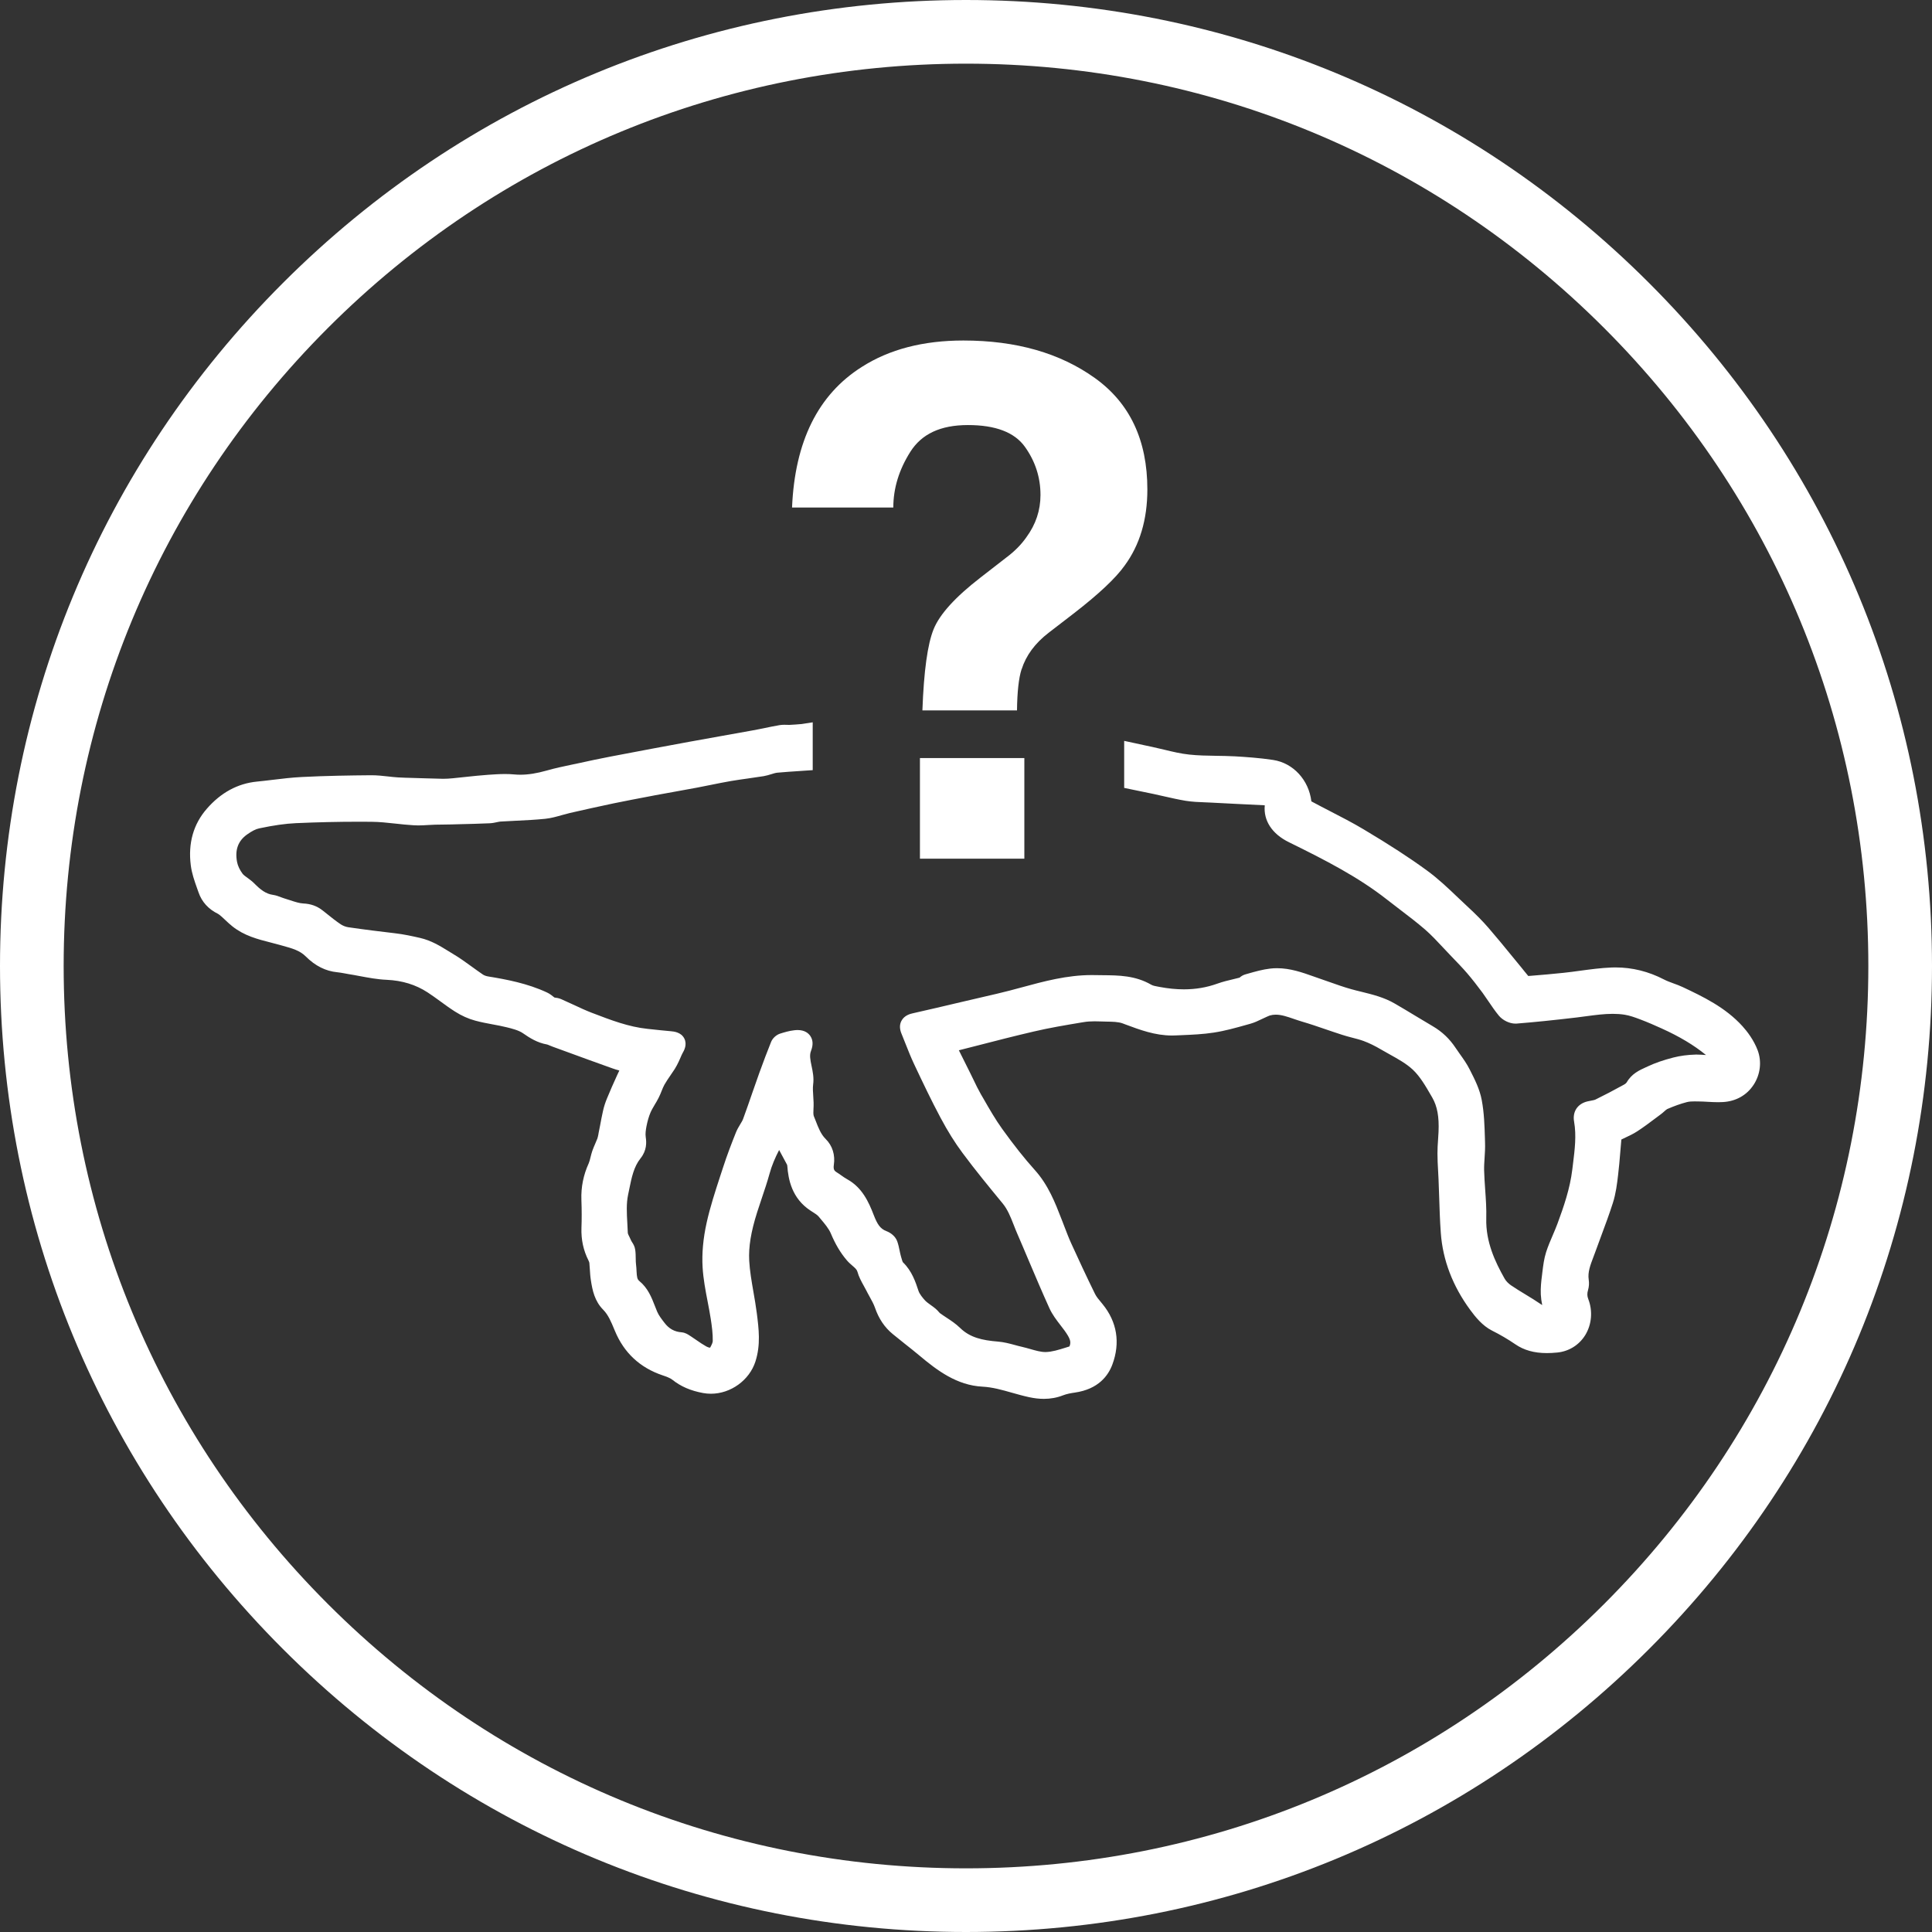
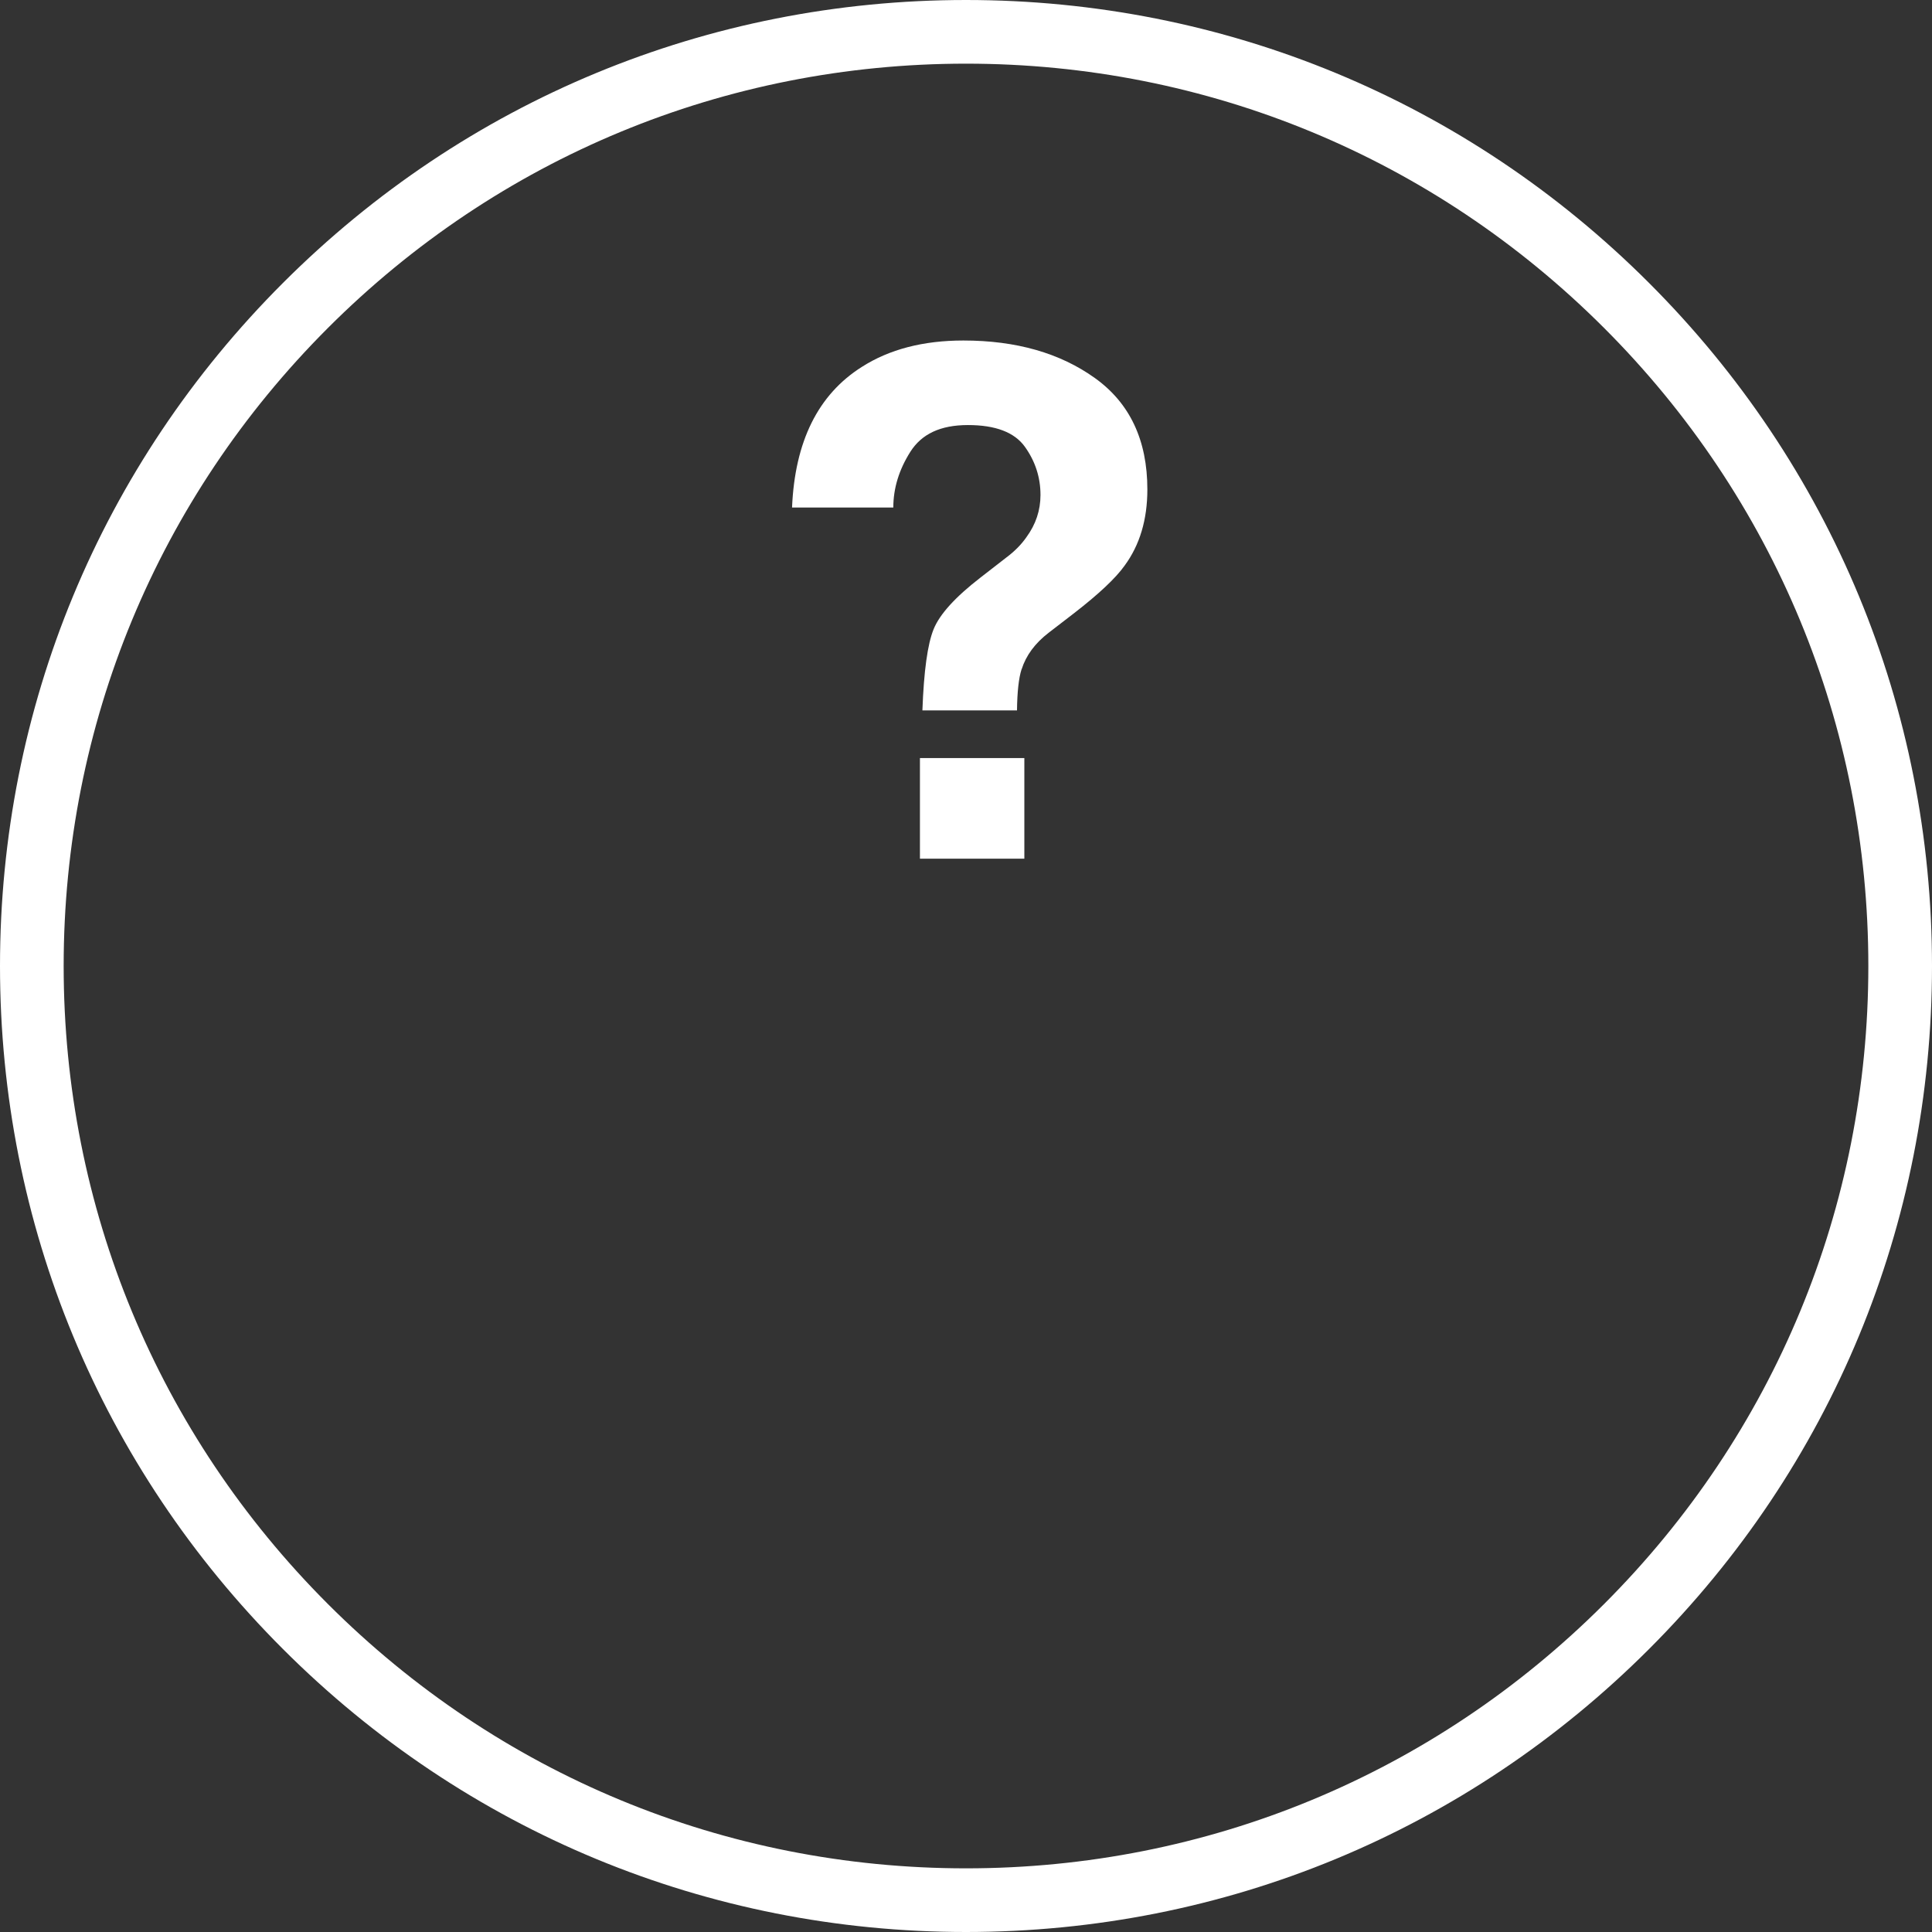
<svg xmlns="http://www.w3.org/2000/svg" width="101px" height="101px" viewBox="0 0 101 101" version="1.1">
  <rect x="0" y="0" width="101" height="101" fill="#333333" stroke="none" />
  <title>whalemloicon</title>
  <g id="Desktop" stroke="none" stroke-width="1" fill="none" fill-rule="evenodd">
    <g id="001---Home-2023-v2" transform="translate(-800, -542)" fill="#FFFFFF" fill-rule="nonzero">
      <g id="Hero" transform="translate(-0.817, 0)">
        <g id="Content" transform="translate(170.817, 291)">
          <g id="whalemloicon" transform="translate(630, 251)">
            <path d="M53.403,34.992 C53.256,35.453 53.178,36.169 53.166,37.138 L48.221,37.138 C48.295,35.088 48.49,33.673 48.808,32.891 C49.125,32.109 49.944,31.208 51.263,30.189 L52.599,29.152 C53.039,28.825 53.393,28.466 53.662,28.078 C54.15,27.41 54.394,26.677 54.394,25.877 C54.394,24.956 54.122,24.116 53.579,23.357 C53.036,22.599 52.043,22.221 50.602,22.221 C49.162,22.221 48.181,22.687 47.589,23.621 C46.998,24.556 46.7,25.525 46.7,26.532 L41.406,26.532 C41.553,23.075 42.768,20.627 45.051,19.183 C46.491,18.262 48.263,17.801 50.363,17.801 C53.122,17.801 55.415,18.456 57.242,19.766 C59.067,21.075 59.981,23.016 59.981,25.586 C59.981,27.163 59.585,28.491 58.791,29.57 C58.326,30.225 57.436,31.062 56.117,32.081 L54.817,33.082 C54.108,33.628 53.639,34.263 53.407,34.992 L53.403,34.992 Z M53.55,44.889 L48.092,44.889 L48.092,39.631 L53.55,39.631 L53.55,44.889 Z" id="Shape" />
            <g id="Group">
              <path d="M86.208,14.792 C76.671,5.253 63.989,0 50.5,0 C37.011,0 24.329,5.253 14.792,14.792 C5.253,24.329 0,37.011 0,50.5 C0,63.989 5.253,76.671 14.792,86.208 C24.329,95.747 37.011,101 50.5,101 C63.989,101 76.671,95.747 86.208,86.208 C95.747,76.671 101,63.989 101,50.5 C101,37.011 95.747,24.329 86.208,14.792 Z M83.856,83.856 C74.946,92.766 63.1,97.672 50.5,97.672 C37.9,97.672 26.054,92.766 17.144,83.856 C8.234,74.946 3.328,63.1 3.328,50.5 C3.328,37.9 8.234,26.054 17.144,17.144 C26.054,8.234 37.9,3.328 50.5,3.328 C63.1,3.328 74.946,8.234 83.856,17.144 C92.766,26.054 97.672,37.9 97.672,50.5 C97.672,63.1 92.766,74.946 83.856,83.856 Z" id="Shape" />
-               <path d="M91.672,56.713 C91.318,57.255 90.749,57.575 90.07,57.613 C89.992,57.618 89.912,57.62 89.825,57.62 C89.637,57.62 89.453,57.61 89.275,57.6 C89.108,57.59 88.95,57.581 88.792,57.581 L88.756,57.581 C88.702,57.58 88.649,57.578 88.596,57.578 C88.463,57.578 88.31,57.583 88.187,57.615 C87.865,57.698 87.529,57.818 87.157,57.979 C87.123,57.994 87.057,58.054 87.002,58.102 C86.947,58.152 86.884,58.207 86.812,58.26 C86.712,58.333 86.613,58.408 86.513,58.483 C86.213,58.708 85.904,58.941 85.579,59.15 C85.383,59.277 85.183,59.37 84.989,59.462 C84.91,59.5 84.834,59.535 84.761,59.571 C84.739,59.798 84.721,60.029 84.702,60.252 C84.671,60.633 84.639,61.026 84.591,61.413 C84.538,61.871 84.476,62.392 84.316,62.889 C84.13,63.472 83.915,64.049 83.707,64.608 C83.603,64.889 83.494,65.18 83.391,65.468 C83.361,65.55 83.33,65.63 83.3,65.711 C83.137,66.14 82.995,66.511 83.054,66.897 C83.082,67.075 83.069,67.27 83.019,67.441 C82.967,67.616 82.97,67.753 83.03,67.909 C83.273,68.533 83.213,69.237 82.874,69.793 C82.556,70.31 82.027,70.643 81.42,70.706 C81.218,70.726 81.037,70.736 80.866,70.736 C80.205,70.736 79.664,70.585 79.212,70.272 C78.836,70.015 78.436,69.779 77.989,69.555 C77.503,69.308 77.127,68.847 76.856,68.475 C75.941,67.229 75.425,65.877 75.322,64.46 C75.275,63.819 75.255,63.17 75.235,62.545 C75.225,62.249 75.215,61.952 75.203,61.656 C75.197,61.503 75.188,61.352 75.18,61.2 C75.163,60.907 75.147,60.605 75.147,60.3 C75.145,60.056 75.162,59.816 75.178,59.585 C75.188,59.442 75.198,59.307 75.203,59.17 C75.238,58.385 75.137,57.833 74.876,57.38 L74.821,57.285 C74.533,56.786 74.235,56.27 73.852,55.914 C73.521,55.606 73.099,55.37 72.651,55.121 C72.505,55.039 72.353,54.956 72.203,54.868 C71.877,54.675 71.58,54.53 71.292,54.423 C71.1,54.352 70.896,54.299 70.679,54.244 C70.513,54.2 70.342,54.156 70.169,54.099 C69.881,54.007 69.593,53.908 69.313,53.813 C68.901,53.671 68.473,53.525 68.052,53.402 C67.907,53.359 67.766,53.31 67.63,53.264 C67.302,53.151 66.991,53.044 66.694,53.044 C66.585,53.044 66.481,53.059 66.377,53.089 C66.35,53.097 66.305,53.117 66.262,53.137 C66.229,53.152 66.197,53.167 66.167,53.18 C66.095,53.212 66.024,53.245 65.952,53.28 C65.771,53.367 65.585,53.457 65.368,53.518 L65.165,53.575 C64.613,53.73 64.042,53.891 63.455,53.981 C62.891,54.069 62.323,54.092 61.774,54.116 C61.67,54.121 61.565,54.124 61.462,54.129 C61.397,54.132 61.333,54.134 61.269,54.134 C60.383,54.134 59.593,53.838 58.828,53.553 L58.688,53.5 C58.46,53.417 58.164,53.412 57.849,53.407 C57.738,53.405 57.626,53.403 57.518,53.398 C57.405,53.395 57.307,53.392 57.217,53.392 C57.004,53.392 56.823,53.405 56.665,53.432 L56.51,53.457 C55.7,53.593 54.859,53.733 54.052,53.923 C53.057,54.154 52.047,54.413 51.072,54.665 C50.756,54.746 50.44,54.828 50.127,54.906 C50.325,55.305 50.518,55.691 50.711,56.077 C50.773,56.202 50.834,56.329 50.896,56.455 C51.021,56.718 51.141,56.964 51.277,57.202 L51.417,57.442 C51.723,57.976 52.039,58.526 52.395,59.021 C53.011,59.876 53.55,60.556 54.094,61.162 C54.801,61.947 55.159,62.868 55.503,63.758 L55.555,63.891 L55.638,64.107 C55.758,64.42 55.871,64.716 56.001,65.002 C56.363,65.794 56.794,66.728 57.244,67.641 C57.315,67.788 57.44,67.937 57.573,68.095 L57.64,68.177 C58.398,69.105 58.575,70.199 58.15,71.338 C57.937,71.909 57.425,72.624 56.187,72.801 C56.006,72.826 55.771,72.866 55.573,72.944 C55.26,73.067 54.923,73.129 54.57,73.129 C54.327,73.129 54.079,73.1 53.813,73.044 C53.502,72.977 53.199,72.892 52.906,72.809 C52.38,72.659 51.883,72.518 51.359,72.491 C50.022,72.421 48.998,71.648 48.062,70.862 C47.82,70.658 47.563,70.456 47.315,70.26 C47.102,70.092 46.884,69.917 46.67,69.741 C46.245,69.392 45.941,68.941 45.741,68.363 C45.676,68.174 45.568,67.981 45.455,67.776 C45.397,67.669 45.335,67.56 45.279,67.446 C45.239,67.368 45.196,67.292 45.154,67.215 C45.034,66.999 44.898,66.754 44.821,66.473 C44.793,66.372 44.708,66.293 44.558,66.164 C44.465,66.084 44.36,65.992 44.265,65.879 C43.936,65.491 43.675,65.052 43.44,64.496 C43.332,64.232 43.117,63.979 42.891,63.711 C42.858,63.671 42.825,63.633 42.791,63.591 C42.726,63.515 42.605,63.437 42.475,63.355 C42.444,63.335 42.41,63.315 42.379,63.293 C41.392,62.651 41.209,61.651 41.159,60.959 C41.156,60.922 41.152,60.904 41.149,60.896 C41.013,60.638 40.871,60.377 40.731,60.119 C40.523,60.52 40.345,60.931 40.227,61.368 C40.107,61.801 39.964,62.225 39.825,62.636 C39.743,62.879 39.657,63.132 39.58,63.378 C39.256,64.405 39.129,65.185 39.167,65.906 C39.197,66.445 39.291,66.981 39.389,67.546 C39.45,67.897 39.513,68.26 39.56,68.624 L39.563,68.644 C39.667,69.46 39.775,70.303 39.489,71.185 C39.174,72.157 38.197,72.861 37.167,72.861 C37.028,72.861 36.89,72.849 36.755,72.824 C36.103,72.703 35.592,72.483 35.148,72.129 C35.026,72.032 34.823,71.962 34.63,71.896 C33.454,71.498 32.618,70.718 32.146,69.575 L32.116,69.505 C31.953,69.11 31.8,68.739 31.532,68.468 C31.088,68.019 30.971,67.461 30.89,66.932 C30.858,66.733 30.846,66.54 30.835,66.353 C30.826,66.235 30.82,66.122 30.81,66.021 C30.805,65.989 30.792,65.949 30.773,65.914 L30.773,65.911 C30.773,65.911 30.77,65.906 30.77,65.906 C30.497,65.368 30.376,64.806 30.397,64.184 C30.414,63.744 30.414,63.267 30.394,62.723 C30.371,62.056 30.497,61.432 30.777,60.813 C30.815,60.728 30.843,60.616 30.871,60.498 C30.898,60.392 30.925,60.28 30.965,60.164 C31.013,60.029 31.066,59.904 31.119,59.783 C31.159,59.691 31.197,59.605 31.229,59.52 C31.252,59.457 31.269,59.368 31.287,59.277 L31.287,59.262 C31.319,59.115 31.347,58.969 31.374,58.823 C31.419,58.581 31.465,58.332 31.522,58.084 C31.57,57.861 31.642,57.64 31.728,57.432 C31.893,57.031 32.076,56.611 32.271,56.189 C32.306,56.112 32.341,56.039 32.377,55.964 C32.252,55.929 32.129,55.893 32.006,55.848 C31.184,55.556 30.351,55.252 29.545,54.956 L28.886,54.716 C28.826,54.695 28.773,54.671 28.725,54.651 C28.68,54.631 28.625,54.608 28.6,54.603 C28.088,54.513 27.693,54.262 27.334,54.012 C27.116,53.861 26.773,53.774 26.499,53.706 C26.257,53.645 26.011,53.6 25.753,53.552 C25.457,53.497 25.151,53.44 24.847,53.357 C24.49,53.262 24.123,53.097 23.788,52.883 C23.517,52.711 23.259,52.523 23.01,52.34 C22.785,52.177 22.575,52.024 22.356,51.881 C21.732,51.475 21.031,51.26 20.219,51.222 C19.733,51.202 19.261,51.112 18.803,51.027 C18.612,50.991 18.412,50.953 18.216,50.923 C18.153,50.911 18.091,50.899 18.028,50.888 C17.888,50.863 17.757,50.839 17.629,50.826 C17.028,50.77 16.474,50.492 15.983,49.999 C15.674,49.688 15.261,49.575 14.783,49.443 C14.729,49.428 14.675,49.413 14.619,49.397 C14.466,49.354 14.311,49.314 14.148,49.272 C13.469,49.099 12.765,48.919 12.146,48.425 C12.016,48.322 11.9,48.212 11.788,48.107 C11.725,48.047 11.664,47.988 11.599,47.931 L11.557,47.896 C11.501,47.848 11.437,47.793 11.399,47.775 C10.893,47.527 10.549,47.147 10.378,46.648 C10.351,46.572 10.324,46.493 10.296,46.417 C10.163,46.043 10.026,45.653 9.973,45.232 C9.828,44.076 10.111,43.081 10.815,42.276 C11.549,41.434 12.429,40.958 13.431,40.86 C13.709,40.833 13.995,40.798 14.271,40.765 C14.76,40.706 15.268,40.645 15.775,40.62 C17.046,40.555 18.319,40.537 19.401,40.528 L19.416,40.528 C19.717,40.528 20.011,40.56 20.296,40.592 C20.471,40.612 20.635,40.63 20.797,40.64 C21.045,40.655 21.302,40.662 21.55,40.668 C21.68,40.672 21.81,40.675 21.936,40.68 L22.284,40.69 C22.569,40.698 22.862,40.708 23.144,40.713 L23.176,40.713 C23.321,40.713 23.477,40.705 23.659,40.687 C23.88,40.665 24.099,40.642 24.319,40.618 C24.708,40.577 25.109,40.533 25.509,40.505 C25.822,40.484 26.104,40.464 26.394,40.464 C26.569,40.464 26.728,40.47 26.881,40.485 C26.988,40.495 27.096,40.5 27.204,40.5 C27.617,40.5 28.056,40.43 28.585,40.281 C29.016,40.157 29.455,40.066 29.88,39.976 C30.008,39.949 30.138,39.921 30.267,39.895 C30.758,39.786 31.339,39.662 31.925,39.55 C33.499,39.249 34.81,39.003 36.054,38.775 C36.605,38.673 37.157,38.575 37.71,38.477 C38.259,38.38 38.81,38.282 39.36,38.181 C39.57,38.144 39.785,38.099 39.993,38.056 C40.237,38.006 40.49,37.953 40.745,37.91 C40.823,37.896 40.904,37.89 41.001,37.89 C41.048,37.89 41.093,37.891 41.139,37.893 C41.172,37.895 41.207,37.895 41.242,37.895 L41.277,37.895 C41.507,37.883 41.696,37.87 41.876,37.853 L41.886,37.853 C41.894,37.851 41.903,37.851 41.911,37.85 L42.487,37.761 L42.487,40.261 L42.021,40.292 L41.781,40.309 C41.402,40.334 41.008,40.359 40.628,40.395 C40.542,40.404 40.435,40.437 40.322,40.472 C40.204,40.508 40.071,40.55 39.926,40.575 C39.648,40.62 39.369,40.66 39.099,40.697 C38.806,40.738 38.505,40.78 38.212,40.83 C37.865,40.89 37.51,40.961 37.167,41.031 C36.923,41.079 36.68,41.129 36.435,41.176 C36.093,41.239 35.748,41.3 35.405,41.364 C35.014,41.434 34.623,41.503 34.234,41.577 L34.039,41.615 C33.394,41.736 32.725,41.865 32.071,41.999 C31.297,42.161 30.522,42.335 29.797,42.5 C29.662,42.532 29.525,42.57 29.382,42.61 C29.101,42.69 28.812,42.773 28.5,42.805 C28.001,42.856 27.499,42.881 27.013,42.904 C26.733,42.918 26.445,42.931 26.163,42.949 C26.109,42.953 26.04,42.968 25.966,42.984 C25.855,43.008 25.728,43.034 25.59,43.039 C25.048,43.063 24.497,43.077 23.966,43.089 L23.612,43.099 C23.466,43.102 23.317,43.104 23.171,43.106 C23.031,43.106 22.89,43.107 22.75,43.112 C22.634,43.114 22.517,43.122 22.392,43.129 C22.221,43.139 22.043,43.151 21.862,43.151 C21.773,43.151 21.69,43.147 21.612,43.142 C21.296,43.124 20.981,43.089 20.675,43.056 C20.241,43.009 19.83,42.964 19.419,42.961 C19.196,42.958 18.973,42.958 18.75,42.958 C17.687,42.958 16.58,42.983 15.464,43.033 C14.913,43.059 14.324,43.142 13.554,43.304 C13.376,43.339 13.158,43.45 12.905,43.633 C12.441,43.969 12.273,44.439 12.394,45.067 C12.432,45.265 12.539,45.488 12.685,45.681 C12.734,45.746 12.835,45.818 12.94,45.894 C13.051,45.974 13.176,46.066 13.294,46.184 C13.61,46.505 13.897,46.73 14.269,46.781 C14.432,46.805 14.57,46.858 14.692,46.906 C14.749,46.928 14.802,46.949 14.848,46.961 C14.961,46.994 15.071,47.031 15.178,47.066 C15.421,47.146 15.65,47.221 15.852,47.231 C16.249,47.249 16.57,47.364 16.867,47.597 C16.935,47.65 17.001,47.705 17.07,47.758 C17.321,47.959 17.559,48.151 17.81,48.319 C17.923,48.394 18.07,48.452 18.198,48.472 C19.048,48.598 19.908,48.701 20.645,48.788 C21.109,48.841 21.549,48.939 21.96,49.032 C22.542,49.167 23,49.448 23.441,49.721 C23.519,49.768 23.597,49.816 23.673,49.863 C24.023,50.069 24.349,50.307 24.665,50.535 C24.866,50.681 25.056,50.819 25.252,50.951 C25.316,50.994 25.417,51.029 25.524,51.047 C26.475,51.202 27.577,51.408 28.599,51.886 C28.75,51.958 28.868,52.052 28.971,52.137 C28.976,52.141 28.983,52.146 28.988,52.149 C29.081,52.159 29.203,52.176 29.329,52.229 C29.545,52.324 29.758,52.422 29.965,52.518 C30.304,52.676 30.623,52.826 30.955,52.953 L30.965,52.956 C31.94,53.33 32.861,53.683 33.851,53.786 L34.039,53.806 C34.375,53.843 34.723,53.879 35.066,53.909 C35.226,53.924 35.602,53.958 35.771,54.285 C35.938,54.608 35.76,54.923 35.68,55.061 C35.645,55.124 35.612,55.2 35.578,55.282 C35.55,55.35 35.52,55.42 35.485,55.49 C35.422,55.623 35.357,55.754 35.274,55.884 C35.202,55.994 35.129,56.102 35.058,56.205 C34.94,56.377 34.83,56.537 34.737,56.701 C34.683,56.794 34.638,56.908 34.59,57.027 C34.544,57.145 34.495,57.265 34.432,57.388 C34.367,57.517 34.297,57.636 34.227,57.751 C34.144,57.893 34.064,58.027 34.008,58.157 C33.92,58.363 33.85,58.603 33.795,58.883 C33.762,59.064 33.73,59.272 33.757,59.443 C33.8,59.723 33.818,60.142 33.482,60.56 C33.136,60.992 33.019,61.558 32.898,62.155 C32.878,62.257 32.858,62.357 32.836,62.455 C32.737,62.916 32.765,63.425 32.796,63.966 C32.805,64.129 32.815,64.292 32.82,64.455 C32.821,64.496 32.88,64.615 32.92,64.693 C32.95,64.753 32.978,64.814 33.004,64.874 C33.009,64.884 33.028,64.912 33.039,64.932 C33.099,65.022 33.186,65.16 33.209,65.345 C33.231,65.501 33.232,65.648 33.234,65.789 C33.236,65.907 33.237,66.019 33.251,66.115 C33.267,66.234 33.272,66.345 33.277,66.453 C33.294,66.758 33.309,66.872 33.42,66.966 C33.871,67.335 34.063,67.828 34.232,68.263 C34.274,68.372 34.314,68.475 34.357,68.575 C34.44,68.769 34.592,68.966 34.74,69.157 C34.973,69.463 35.264,69.623 35.628,69.649 L35.637,69.649 C35.637,69.649 35.643,69.651 35.643,69.651 C35.831,69.671 35.968,69.763 36.058,69.822 C36.069,69.831 36.081,69.839 36.093,69.846 L36.098,69.849 L36.101,69.849 C36.201,69.916 36.299,69.982 36.397,70.05 C36.578,70.175 36.75,70.293 36.928,70.392 C36.993,70.428 37.064,70.451 37.121,70.455 C37.211,70.297 37.259,70.18 37.261,70.109 C37.269,69.723 37.214,69.323 37.156,68.946 C37.109,68.646 37.051,68.338 36.993,68.04 C36.881,67.461 36.766,66.861 36.73,66.248 C36.687,65.53 36.758,64.744 36.943,63.914 C37.126,63.092 37.389,62.287 37.643,61.508 C37.695,61.35 37.746,61.192 37.798,61.036 C38.008,60.385 38.256,59.744 38.472,59.204 C38.535,59.044 38.62,58.906 38.693,58.783 C38.755,58.68 38.815,58.583 38.845,58.502 C39.013,58.047 39.174,57.58 39.33,57.127 C39.45,56.784 39.573,56.428 39.698,56.081 C39.9,55.515 40.119,54.953 40.305,54.483 C40.384,54.277 40.582,54.096 40.791,54.032 C40.996,53.969 41.249,53.889 41.522,53.859 C41.583,53.851 41.643,53.848 41.698,53.848 C42.071,53.848 42.264,54.016 42.36,54.157 C42.505,54.37 42.517,54.633 42.397,54.939 C42.314,55.157 42.354,55.382 42.427,55.728 C42.488,56.017 42.558,56.347 42.508,56.701 C42.485,56.884 42.5,57.092 42.515,57.314 C42.522,57.418 42.53,57.528 42.533,57.643 C42.537,57.753 42.532,57.856 42.527,57.957 C42.52,58.102 42.512,58.269 42.543,58.345 C42.577,58.427 42.61,58.51 42.642,58.593 C42.781,58.954 42.914,59.297 43.162,59.541 C43.518,59.893 43.67,60.377 43.59,60.904 C43.555,61.144 43.632,61.214 43.721,61.272 C43.81,61.327 43.893,61.385 43.973,61.442 C44.084,61.52 44.189,61.595 44.294,61.651 C45.071,62.081 45.414,62.836 45.673,63.51 C45.859,63.989 46.008,64.239 46.35,64.365 C46.555,64.443 46.806,64.621 46.906,64.896 C46.964,65.062 46.998,65.222 47.029,65.377 C47.051,65.481 47.071,65.581 47.097,65.671 C47.106,65.699 47.114,65.728 47.122,65.758 C47.142,65.829 47.176,65.947 47.201,65.987 C47.676,66.445 47.864,67.022 48.016,67.483 C48.074,67.656 48.239,67.851 48.357,67.982 C48.43,68.06 48.537,68.139 48.651,68.22 C48.733,68.278 48.816,68.338 48.894,68.402 C48.973,68.465 49.029,68.53 49.076,68.583 C49.094,68.605 49.121,68.634 49.132,68.644 C49.239,68.723 49.354,68.798 49.473,68.877 C49.718,69.037 49.969,69.204 50.196,69.425 C50.708,69.924 51.352,70.069 52.162,70.134 C52.48,70.159 52.775,70.238 53.059,70.315 C53.185,70.35 53.304,70.382 53.423,70.408 C53.571,70.443 53.716,70.483 53.856,70.523 C54.139,70.604 54.408,70.681 54.646,70.681 L54.671,70.681 C54.991,70.674 55.334,70.568 55.696,70.455 C55.766,70.433 55.836,70.411 55.904,70.39 C55.909,70.382 55.914,70.372 55.919,70.362 C56.002,70.145 55.943,69.966 55.655,69.563 C55.586,69.47 55.515,69.377 55.438,69.277 C55.23,69.007 55.014,68.726 54.861,68.392 C54.485,67.561 54.124,66.713 53.776,65.891 C53.581,65.43 53.38,64.952 53.177,64.486 C53.112,64.337 53.052,64.185 52.996,64.039 C52.833,63.625 52.68,63.234 52.42,62.917 C51.718,62.064 50.991,61.18 50.319,60.274 C49.919,59.738 49.543,59.135 49.169,58.433 C48.691,57.538 48.257,56.626 47.778,55.611 C47.62,55.274 47.483,54.928 47.35,54.593 C47.279,54.412 47.206,54.225 47.131,54.046 C47.024,53.793 47.021,53.567 47.122,53.372 C47.277,53.072 47.598,52.999 47.733,52.969 C48.562,52.783 49.402,52.585 50.214,52.393 C50.849,52.245 51.485,52.096 52.121,51.949 C52.547,51.851 52.982,51.733 53.403,51.62 C54.573,51.302 55.783,50.974 57.071,50.974 C57.127,50.974 57.182,50.974 57.239,50.976 C57.373,50.979 57.508,50.979 57.643,50.981 C58.482,50.988 59.348,50.993 60.192,51.483 C60.274,51.532 60.425,51.558 60.571,51.585 L60.63,51.596 C61.067,51.678 61.49,51.72 61.887,51.72 C62.508,51.72 63.082,51.623 63.64,51.422 C63.924,51.32 64.212,51.252 64.49,51.186 C64.593,51.161 64.698,51.136 64.801,51.109 C64.877,51.042 64.976,50.974 65.105,50.938 L65.27,50.891 C65.633,50.788 66.007,50.681 66.405,50.635 C66.52,50.621 66.64,50.615 66.758,50.615 C67.455,50.615 68.079,50.836 68.683,51.051 C68.798,51.092 68.912,51.132 69.029,51.172 C69.185,51.225 69.34,51.28 69.496,51.335 C69.891,51.475 70.262,51.606 70.646,51.713 C70.822,51.763 70.999,51.806 71.187,51.851 C71.763,51.994 72.357,52.139 72.917,52.465 C73.283,52.675 73.649,52.898 74.004,53.112 C74.298,53.29 74.603,53.473 74.901,53.648 C75.388,53.933 75.781,54.305 76.1,54.788 C76.17,54.894 76.245,54.999 76.323,55.109 C76.501,55.358 76.684,55.616 76.831,55.908 L76.854,55.954 C77.102,56.44 77.356,56.944 77.461,57.505 C77.588,58.175 77.608,58.856 77.628,59.515 L77.634,59.729 C77.644,60.001 77.628,60.264 77.611,60.518 C77.596,60.751 77.581,60.971 77.586,61.187 C77.594,61.515 77.619,61.854 77.641,62.182 C77.676,62.676 77.713,63.185 77.698,63.698 C77.666,64.919 78.163,65.971 78.656,66.841 C78.726,66.966 78.851,67.097 78.987,67.19 C79.228,67.355 79.476,67.505 79.737,67.664 C80.014,67.832 80.3,68.006 80.578,68.197 C80.593,68.207 80.608,68.217 80.623,68.225 C80.584,68.042 80.559,67.856 80.549,67.671 C80.533,67.318 80.571,66.979 80.613,66.659 C80.621,66.601 80.628,66.541 80.634,66.481 C80.676,66.149 80.717,65.803 80.827,65.458 C80.927,65.147 81.054,64.851 81.177,64.566 C81.265,64.36 81.348,64.165 81.421,63.969 C81.747,63.085 82.075,62.14 82.195,61.145 C82.207,61.051 82.218,60.957 82.23,60.863 C82.326,60.091 82.416,59.36 82.29,58.64 C82.195,58.117 82.47,57.701 82.989,57.578 C83.05,57.563 83.113,57.551 83.175,57.54 C83.265,57.523 83.356,57.507 83.406,57.482 C83.87,57.255 84.355,57.002 84.892,56.705 C84.975,56.66 85.029,56.605 85.042,56.581 C85.298,56.132 85.707,55.946 86.035,55.798 C86.073,55.779 86.112,55.763 86.15,55.745 C86.526,55.568 86.96,55.418 87.478,55.285 C87.845,55.192 88.235,55.141 88.641,55.131 C88.666,55.131 88.691,55.131 88.716,55.131 C88.875,55.131 89.032,55.142 89.183,55.154 C89.178,55.151 89.175,55.146 89.17,55.142 C88.546,54.633 87.794,54.184 86.87,53.766 C86.536,53.615 86.142,53.44 85.742,53.29 C85.45,53.18 85.187,53.086 84.927,53.046 C84.734,53.016 84.533,53.001 84.31,53.001 C83.862,53.001 83.411,53.061 82.935,53.124 C82.771,53.147 82.604,53.169 82.44,53.189 C81.168,53.339 80.197,53.437 79.288,53.51 C79.267,53.512 79.243,53.512 79.22,53.512 C78.914,53.512 78.558,53.34 78.355,53.094 C78.157,52.854 77.985,52.6 77.819,52.355 C77.714,52.199 77.613,52.051 77.508,51.906 C77.228,51.527 76.965,51.191 76.703,50.884 C76.453,50.593 76.175,50.307 75.907,50.029 L75.802,49.919 C75.683,49.795 75.564,49.668 75.446,49.542 C75.127,49.201 74.827,48.878 74.495,48.59 C74.077,48.229 73.623,47.881 73.182,47.547 C72.964,47.38 72.736,47.207 72.515,47.033 C71.007,45.848 69.298,44.971 67.382,44.029 C66.501,43.598 66.042,42.898 66.119,42.101 C66.11,42.101 66.1,42.101 66.09,42.097 C65.621,42.073 65.15,42.051 64.681,42.028 C64.212,42.004 63.743,41.981 63.275,41.956 C63.185,41.953 63.094,41.949 63.002,41.944 C62.675,41.933 62.335,41.919 61.992,41.865 C61.608,41.801 61.229,41.715 60.863,41.632 C60.67,41.587 60.477,41.543 60.282,41.502 C59.911,41.424 59.54,41.347 59.167,41.272 L58.769,41.189 L58.769,38.731 L59.373,38.861 L59.818,38.958 L60.254,39.051 C60.46,39.096 60.665,39.144 60.863,39.192 C61.313,39.301 61.739,39.402 62.169,39.447 C62.63,39.497 63.092,39.505 63.581,39.512 C63.904,39.517 64.239,39.522 64.57,39.54 C65.119,39.572 65.839,39.62 66.555,39.728 C67.605,39.888 68.422,40.773 68.555,41.893 C68.876,42.068 69.209,42.237 69.53,42.404 C70.11,42.703 70.713,43.013 71.288,43.357 C72.658,44.174 73.678,44.836 74.594,45.505 C75.183,45.934 75.711,46.437 76.22,46.923 C76.378,47.074 76.538,47.226 76.696,47.372 C77.153,47.793 77.506,48.151 77.806,48.497 C78.24,48.998 78.664,49.517 79.074,50.019 C79.232,50.212 79.391,50.407 79.551,50.6 C79.594,50.655 79.639,50.71 79.683,50.765 C79.756,50.854 79.824,50.941 79.894,51.022 L80.065,51.009 C80.609,50.964 81.173,50.918 81.724,50.858 C82.015,50.828 82.313,50.788 82.601,50.748 C83.138,50.676 83.694,50.6 84.255,50.578 C84.323,50.575 84.393,50.575 84.461,50.575 C85.331,50.575 86.183,50.786 86.99,51.205 C87.135,51.28 87.3,51.342 87.473,51.405 C87.636,51.463 87.802,51.525 87.97,51.603 C89.014,52.097 90.198,52.658 91.095,53.651 C91.345,53.928 91.684,54.37 91.889,54.913 C92.107,55.502 92.027,56.174 91.672,56.715 L91.672,56.713 Z" id="Path" />
            </g>
          </g>
        </g>
      </g>
    </g>
  </g>
</svg>